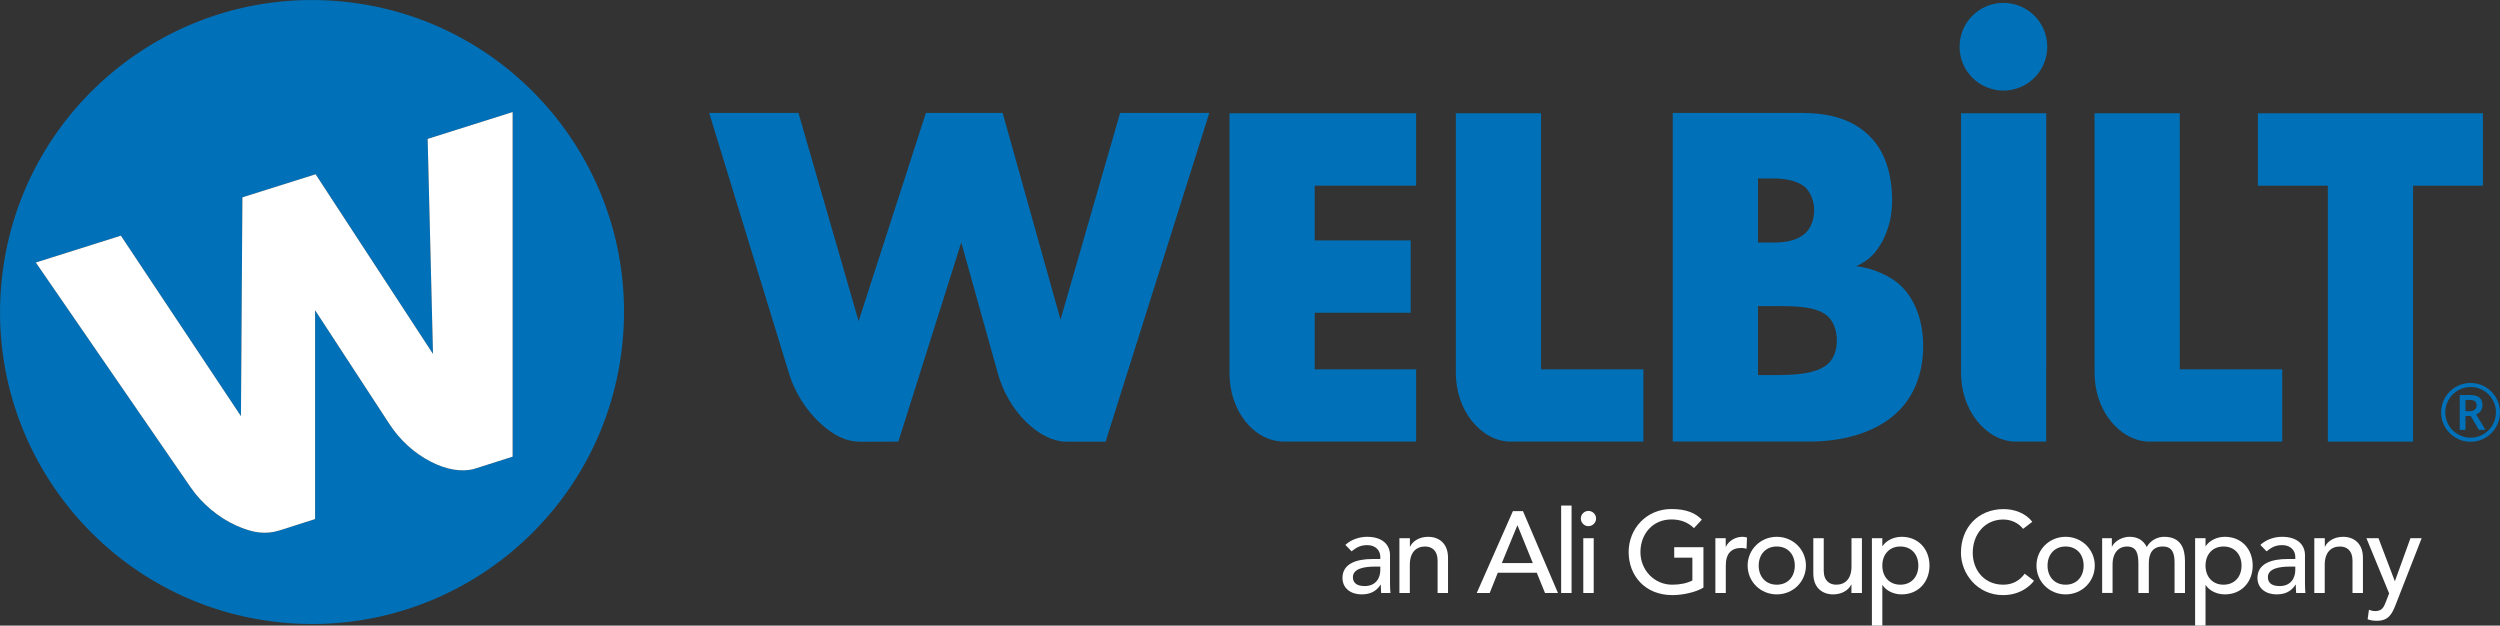
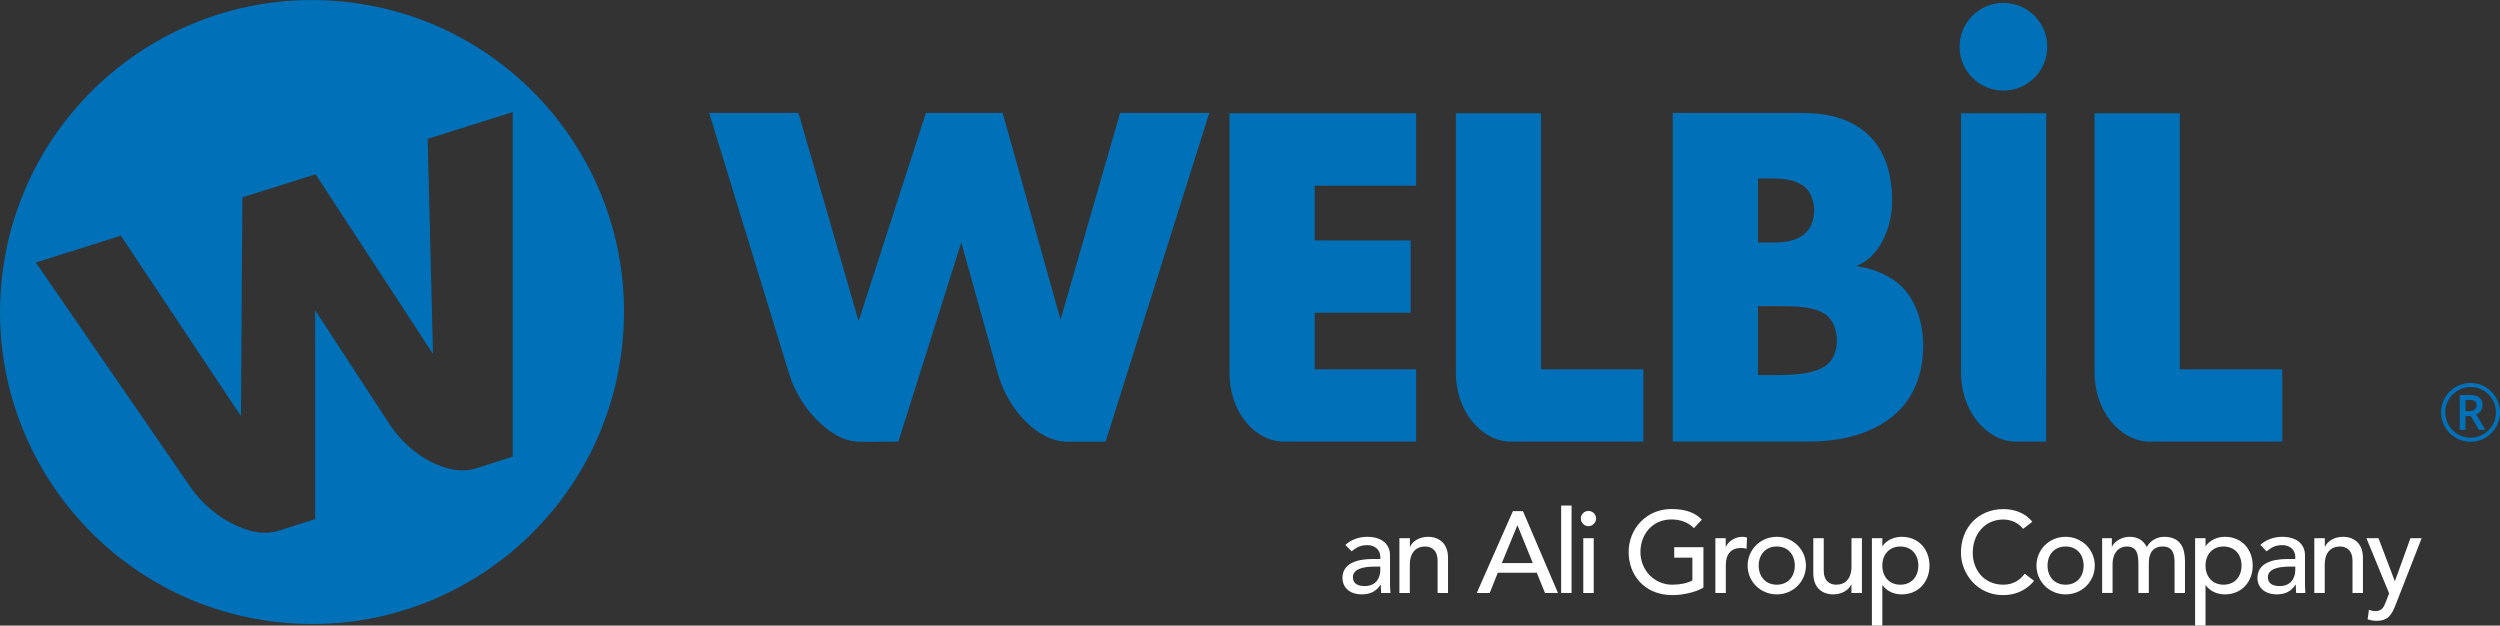
<svg xmlns="http://www.w3.org/2000/svg" id="Layer_1" viewBox="0 0 345.61 86.49">
  <rect x="0" y="0" width="345.61" height="86.49" fill="#333333" stroke="none" />
  <defs>
    <style>.cls-1{fill:#0071b8;}.cls-1,.cls-2{stroke-width:0px;}.cls-2{fill:#fff;}</style>
  </defs>
-   <polygon class="cls-1" points="321.81 61.05 333.59 61.05 333.59 25.67 343.25 25.67 343.25 15.66 312.14 15.66 312.14 25.67 321.81 25.67 321.81 61.05" />
  <path class="cls-1" d="M213.04,51.06V15.66h-11.78v35.85c0,2.53.79,4.91,2.23,6.7,1.42,1.76,3.3,2.82,5.3,2.84h18.4v-9.99h-14.15Z" />
  <path class="cls-1" d="M195.77,25.67v-10.01h-25.8v35.94c0,2.53.79,4.91,2.23,6.7,1.42,1.76,3.3,2.73,5.3,2.75h18.27v-9.99h-14.02v-7.83h13.27v-10h-13.27v-7.56h14.02Z" />
  <path class="cls-1" d="M301.34,51.06V15.66h-11.78v35.85c0,2.53.79,4.91,2.23,6.7,1.42,1.76,3.33,2.82,5.33,2.84h18.38v-9.99h-14.16Z" />
  <path class="cls-1" d="M282.88,51.06V15.66h-11.78v35.85c0,2.53.79,4.91,2.23,6.7,1.42,1.76,3.3,2.82,5.3,2.84h4.24v-9.99Z" />
  <path class="cls-1" d="M276.96.4c-3.35,0-6.06,2.71-6.06,6.06s2.71,6.06,6.06,6.06,6.06-2.71,6.06-6.06-2.71-6.06-6.06-6.06" />
  <path class="cls-2" d="M185.99,75.33c.8-.75,1.95-1.12,3-1.12,2.24,0,3.17,1.21,3.17,2.53v3.87c0,.53.02.98.06,1.37h-1.28c-.03-.38-.05-.77-.05-1.15h-.03c-.64.98-1.5,1.34-2.65,1.34-1.41,0-2.62-.8-2.62-2.27,0-1.95,1.87-2.62,4.17-2.62h1.06v-.32c0-.78-.58-1.6-1.81-1.6-1.1,0-1.63.46-2.16.86l-.86-.89ZM190.05,78.33c-1.36,0-3.02.24-3.02,1.46,0,.86.64,1.23,1.63,1.23,1.6,0,2.16-1.18,2.16-2.21v-.48h-.77Z" />
  <path class="cls-2" d="M193.47,74.4h1.44v1.17h.03c.37-.8,1.33-1.36,2.49-1.36,1.47,0,2.75.88,2.75,2.89v4.88h-1.44v-4.48c0-1.42-.82-1.95-1.73-1.95-1.2,0-2.11.77-2.11,2.53v3.9h-1.44v-7.58Z" />
  <path class="cls-2" d="M209.15,70.66h1.39l4.84,11.32h-1.79l-1.14-2.8h-5.39l-1.12,2.8h-1.79l5-11.32ZM211.9,77.84l-2.11-5.2h-.03l-2.14,5.2h4.28Z" />
  <rect class="cls-2" x="215.82" y="69.89" width="1.44" height="12.09" />
  <path class="cls-2" d="M219.59,70.63c.58,0,1.06.48,1.06,1.05s-.48,1.06-1.06,1.06-1.05-.48-1.05-1.06.48-1.05,1.05-1.05ZM218.88,74.4h1.44v7.58h-1.44v-7.58Z" />
  <path class="cls-2" d="M235.49,75.65v5.58c-1.1.67-2.91,1.04-4.28,1.04-3.84,0-6.06-2.73-6.06-5.95s2.45-5.95,5.9-5.95c2.08,0,3.34.56,4.22,1.47l-1.09,1.17c-.93-.9-2-1.2-3.13-1.2-2.59,0-4.27,2.03-4.27,4.51s1.9,4.51,4.4,4.51c1.07,0,2.09-.21,2.78-.59v-3.15h-2.51v-1.44h4.04Z" />
  <path class="cls-2" d="M237.13,74.4h1.44v1.17h.03c.37-.8,1.33-1.36,2.27-1.36.22,0,.45.03.64.1l-.06,1.55c-.24-.06-.48-.11-.7-.11-1.41,0-2.17.77-2.17,2.43v3.8h-1.44v-7.58h-.01Z" />
  <path class="cls-2" d="M245.63,74.21c2.25,0,4.03,1.77,4.03,3.98s-1.77,3.98-4.03,3.98-4.03-1.77-4.03-3.98,1.78-3.98,4.03-3.98ZM245.63,80.83c1.53,0,2.49-1.1,2.49-2.64s-.96-2.64-2.49-2.64-2.5,1.1-2.5,2.64.97,2.64,2.5,2.64Z" />
  <path class="cls-2" d="M257.39,81.98h-1.44v-1.17h-.03c-.37.8-1.33,1.36-2.49,1.36-1.47,0-2.75-.88-2.75-2.89v-4.88h1.44v4.48c0,1.42.81,1.95,1.73,1.95,1.2,0,2.11-.77,2.11-2.53v-3.9h1.44v7.58h-.01Z" />
  <path class="cls-2" d="M258.78,74.4h1.44v1.09h.03c.56-.82,1.61-1.28,2.64-1.28,2.35,0,3.85,1.74,3.85,3.98s-1.52,3.98-3.85,3.98c-1.09,0-2.13-.49-2.64-1.28h-.03v5.6h-1.44v-12.09ZM260.22,78.19c0,1.53.96,2.64,2.49,2.64s2.49-1.1,2.49-2.64-.96-2.64-2.49-2.64-2.49,1.11-2.49,2.64Z" />
  <path class="cls-2" d="M279.68,73.11c-.64-.83-1.69-1.29-2.74-1.29-2.54,0-4.22,2.03-4.22,4.6,0,2.38,1.58,4.41,4.22,4.41,1.3,0,2.29-.58,2.96-1.52l1.29.98c-.34.46-1.69,1.98-4.28,1.98-3.6,0-5.82-3.01-5.82-5.85,0-3.52,2.41-6.04,5.9-6.04,1.49,0,3.05.56,3.96,1.76l-1.27.97Z" />
  <path class="cls-2" d="M285.56,74.21c2.25,0,4.03,1.77,4.03,3.98s-1.77,3.98-4.03,3.98-4.03-1.77-4.03-3.98,1.77-3.98,4.03-3.98ZM285.56,80.83c1.53,0,2.49-1.1,2.49-2.64s-.96-2.64-2.49-2.64-2.5,1.1-2.5,2.64.96,2.64,2.5,2.64Z" />
  <path class="cls-2" d="M290.61,74.4h1.34v1.18h.03c.14-.45,1.07-1.37,2.43-1.37,1.12,0,1.89.48,2.37,1.41.5-.93,1.49-1.41,2.4-1.41,2.34,0,2.88,1.66,2.88,3.36v4.41h-1.44v-4.22c0-1.15-.24-2.21-1.63-2.21s-1.93.94-1.93,2.29v4.14h-1.44v-3.97c0-1.44-.21-2.46-1.6-2.46-1.04,0-1.97.78-1.97,2.49v3.93h-1.44v-7.57Z" />
  <path class="cls-2" d="M303.46,74.4h1.44v1.09h.03c.56-.82,1.61-1.28,2.64-1.28,2.35,0,3.85,1.74,3.85,3.98s-1.52,3.98-3.85,3.98c-1.09,0-2.13-.49-2.64-1.28h-.03v5.6h-1.44v-12.09ZM304.9,78.19c0,1.53.96,2.64,2.49,2.64s2.49-1.1,2.49-2.64-.96-2.64-2.49-2.64-2.49,1.11-2.49,2.64Z" />
  <path class="cls-2" d="M312.48,75.33c.8-.75,1.95-1.12,3-1.12,2.24,0,3.17,1.21,3.17,2.53v3.87c0,.53.02.98.06,1.37h-1.28c-.03-.38-.05-.77-.05-1.15h-.03c-.64.98-1.5,1.34-2.65,1.34-1.41,0-2.62-.8-2.62-2.27,0-1.95,1.87-2.62,4.17-2.62h1.06v-.32c0-.78-.58-1.6-1.81-1.6-1.1,0-1.63.46-2.16.86l-.86-.89ZM316.54,78.33c-1.36,0-3.02.24-3.02,1.46,0,.86.64,1.23,1.63,1.23,1.6,0,2.16-1.18,2.16-2.21v-.48h-.77Z" />
  <path class="cls-2" d="M319.95,74.4h1.44v1.17h.03c.37-.8,1.33-1.36,2.49-1.36,1.47,0,2.75.88,2.75,2.89v4.88h-1.44v-4.48c0-1.42-.82-1.95-1.73-1.95-1.2,0-2.11.77-2.11,2.53v3.9h-1.44v-7.58h.01Z" />
  <path class="cls-2" d="M327.14,74.4h1.67l2.25,5.92h.03l2.14-5.92h1.55l-3.6,9.21c-.51,1.31-1.01,2.21-2.59,2.21-.43,0-.88-.05-1.28-.21l.18-1.31c.27.11.58.18.86.18.91,0,1.18-.49,1.47-1.25l.46-1.2-3.14-7.63Z" />
  <path class="cls-1" d="M167.18,15.61h-12.33l-8.24,28.58-8-28.58h-10.61l-9.3,28.79-8.32-28.79h-12.34l11.07,36.12c.77,2.52,2.38,5.07,4.36,6.85,1.96,1.75,3.53,2.47,5.55,2.49l5.17-.02,8.7-27.53,5.06,18.11c.7,2.52,2.07,4.89,3.87,6.67,1.76,1.73,3.7,2.72,5.51,2.76h5.51s14.34-45.45,14.34-45.45Z" />
  <path class="cls-1" d="M47.11.19C23.39-2,2.38,15.45.19,39.17s15.26,44.72,38.98,46.91,44.72-15.26,46.91-38.98C88.28,23.38,70.82,2.38,47.11.19ZM65.63,64.8c-1.74.51-3.89.15-6.09-.98-2.25-1.15-4.27-2.99-5.7-5.19l-10.27-15.74v28.87s-4.93,1.57-4.93,1.57c-1.92.59-3.65.38-6.04-.7-2.42-1.1-4.72-3.04-6.22-5.22L4.95,36.29l11.76-3.71,16.6,24.95.2-30.25,10.12-3.19,16.23,24.84-.74-29.73,11.76-3.71v47.64s-5.25,1.67-5.25,1.67Z" />
  <path class="cls-1" d="M231.25,61.05V15.61h17.58c3.27,0,7.15.48,9.95,3.54,1.57,1.7,2.79,4.5,2.79,8.52,0,1.98-.34,3.68-1.29,5.59-.95,1.77-1.98,2.79-3.68,3.54,2.38.27,4.77,1.36,6.2,2.72,1.84,1.77,3.07,4.7,3.07,8.31,0,4.29-1.63,7.22-3.34,8.92-2.45,2.52-6.74,4.29-12.33,4.29h-18.95ZM243.03,33.53h2.18c1.23,0,3.27-.14,4.5-1.43.75-.75,1.09-1.98,1.09-3,0-1.16-.41-2.32-1.09-3.07-.75-.75-2.18-1.36-4.5-1.36h-2.18v8.86ZM243.03,51.85h2.66c3.27,0,6-.34,7.29-1.84.54-.61.95-1.64.95-2.93,0-1.43-.48-2.59-1.16-3.27-1.43-1.43-4.36-1.5-7.29-1.5h-2.45v9.54Z" />
  <path class="cls-1" d="M337.47,57.01c0-.72.18-1.4.54-2.03.36-.63.86-1.13,1.49-1.49.63-.37,1.31-.55,2.04-.55s1.4.18,2.03.54,1.13.86,1.49,1.49.55,1.31.55,2.04-.18,1.38-.53,2-.84,1.13-1.47,1.5c-.63.38-1.32.56-2.07.56s-1.44-.19-2.07-.56c-.63-.38-1.13-.87-1.48-1.5-.34-.61-.52-1.28-.52-2M338.04,57.01c0,.62.16,1.21.47,1.75s.74.97,1.29,1.28c.54.31,1.12.47,1.75.47s1.21-.16,1.75-.47.96-.74,1.28-1.28.47-1.12.47-1.76-.16-1.21-.47-1.75c-.32-.54-.74-.96-1.28-1.28s-1.12-.47-1.75-.47-1.21.16-1.75.47-.97.74-1.28,1.28c-.32.54-.48,1.13-.48,1.76M343.19,56.03c0,.29-.08.54-.23.77-.16.22-.37.39-.65.49l1.29,2.14h-.91l-1.12-1.92h-.73v1.92h-.8v-4.82h1.41c.6,0,1.04.12,1.32.35.28.23.42.59.42,1.07M340.84,56.85h.59c.29,0,.52-.08.69-.23.18-.15.26-.34.26-.57,0-.27-.08-.46-.23-.58-.15-.12-.4-.18-.74-.18h-.57v1.56Z" />
-   <path class="cls-2" d="M59.86,48.93l-16.23-24.84-10.12,3.19-.2,30.25-16.6-24.95-11.76,3.71,21.43,31.12c1.5,2.18,3.8,4.12,6.22,5.22,2.39,1.08,4.12,1.29,6.04.7l4.92-1.57v-28.87s10.28,15.74,10.28,15.74c1.43,2.2,3.45,4.04,5.7,5.19,2.2,1.13,4.35,1.49,6.09.98l5.24-1.67V15.49s-11.75,3.71-11.75,3.71l.74,29.73Z" />
</svg>